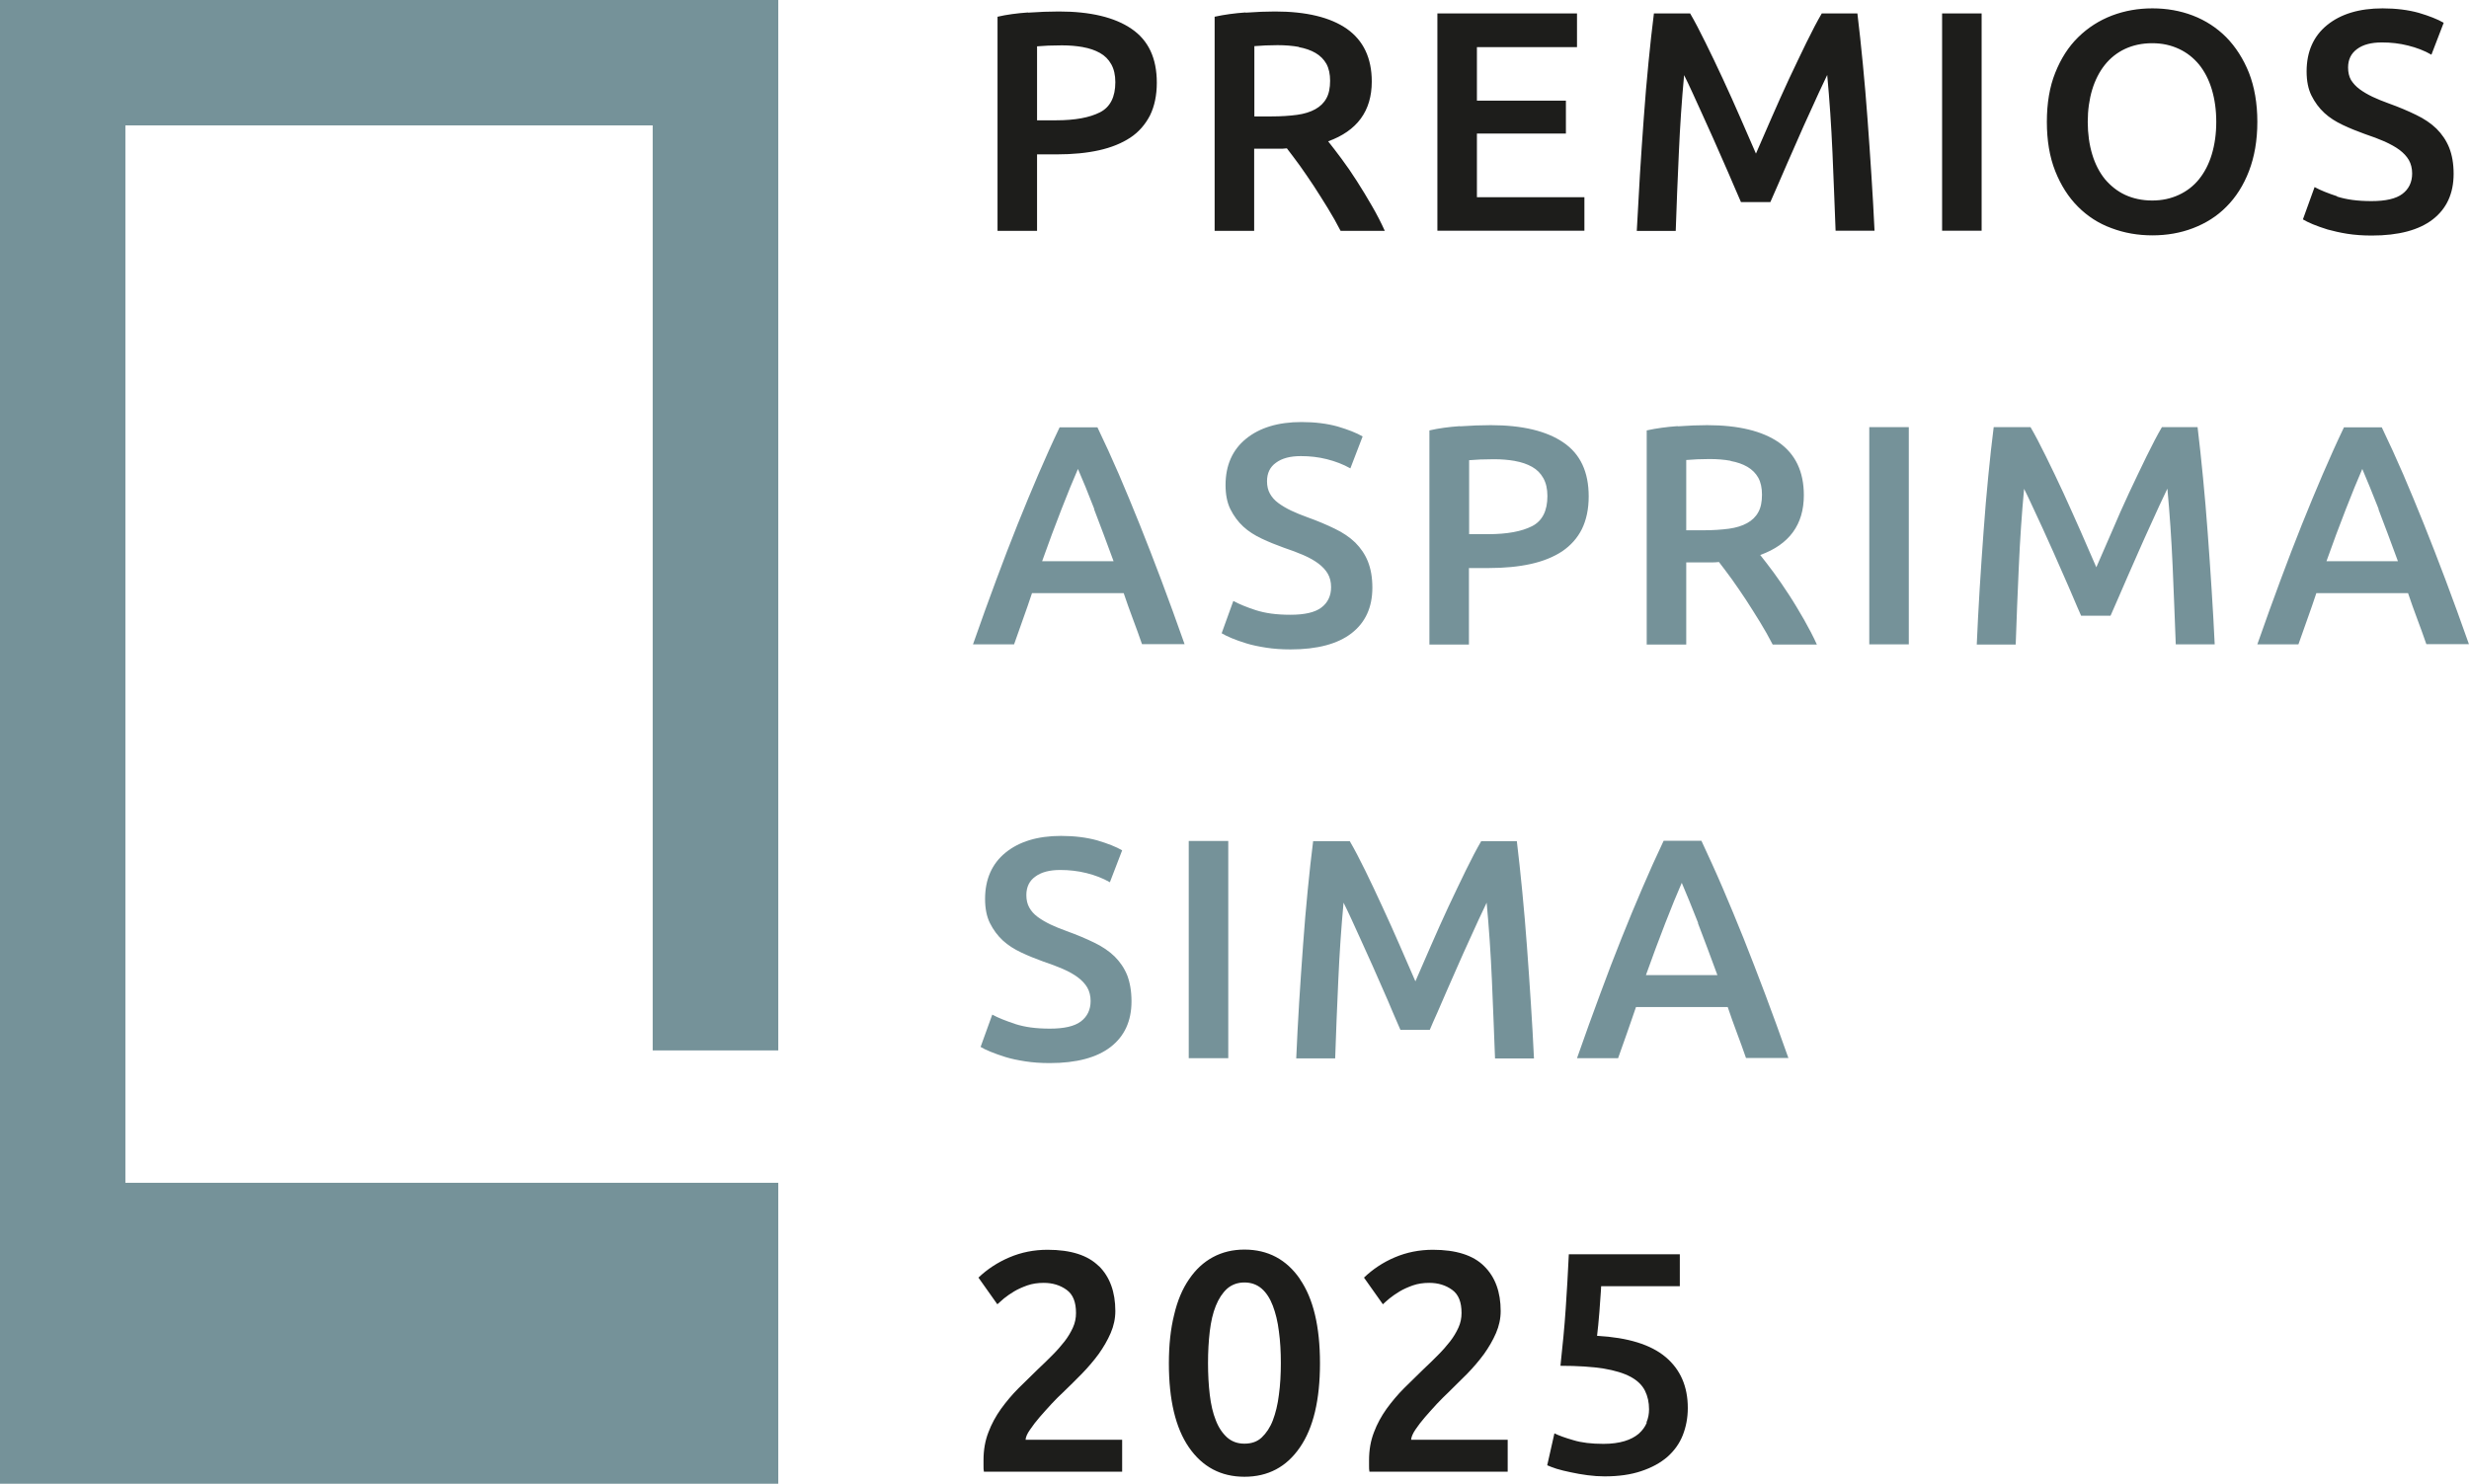
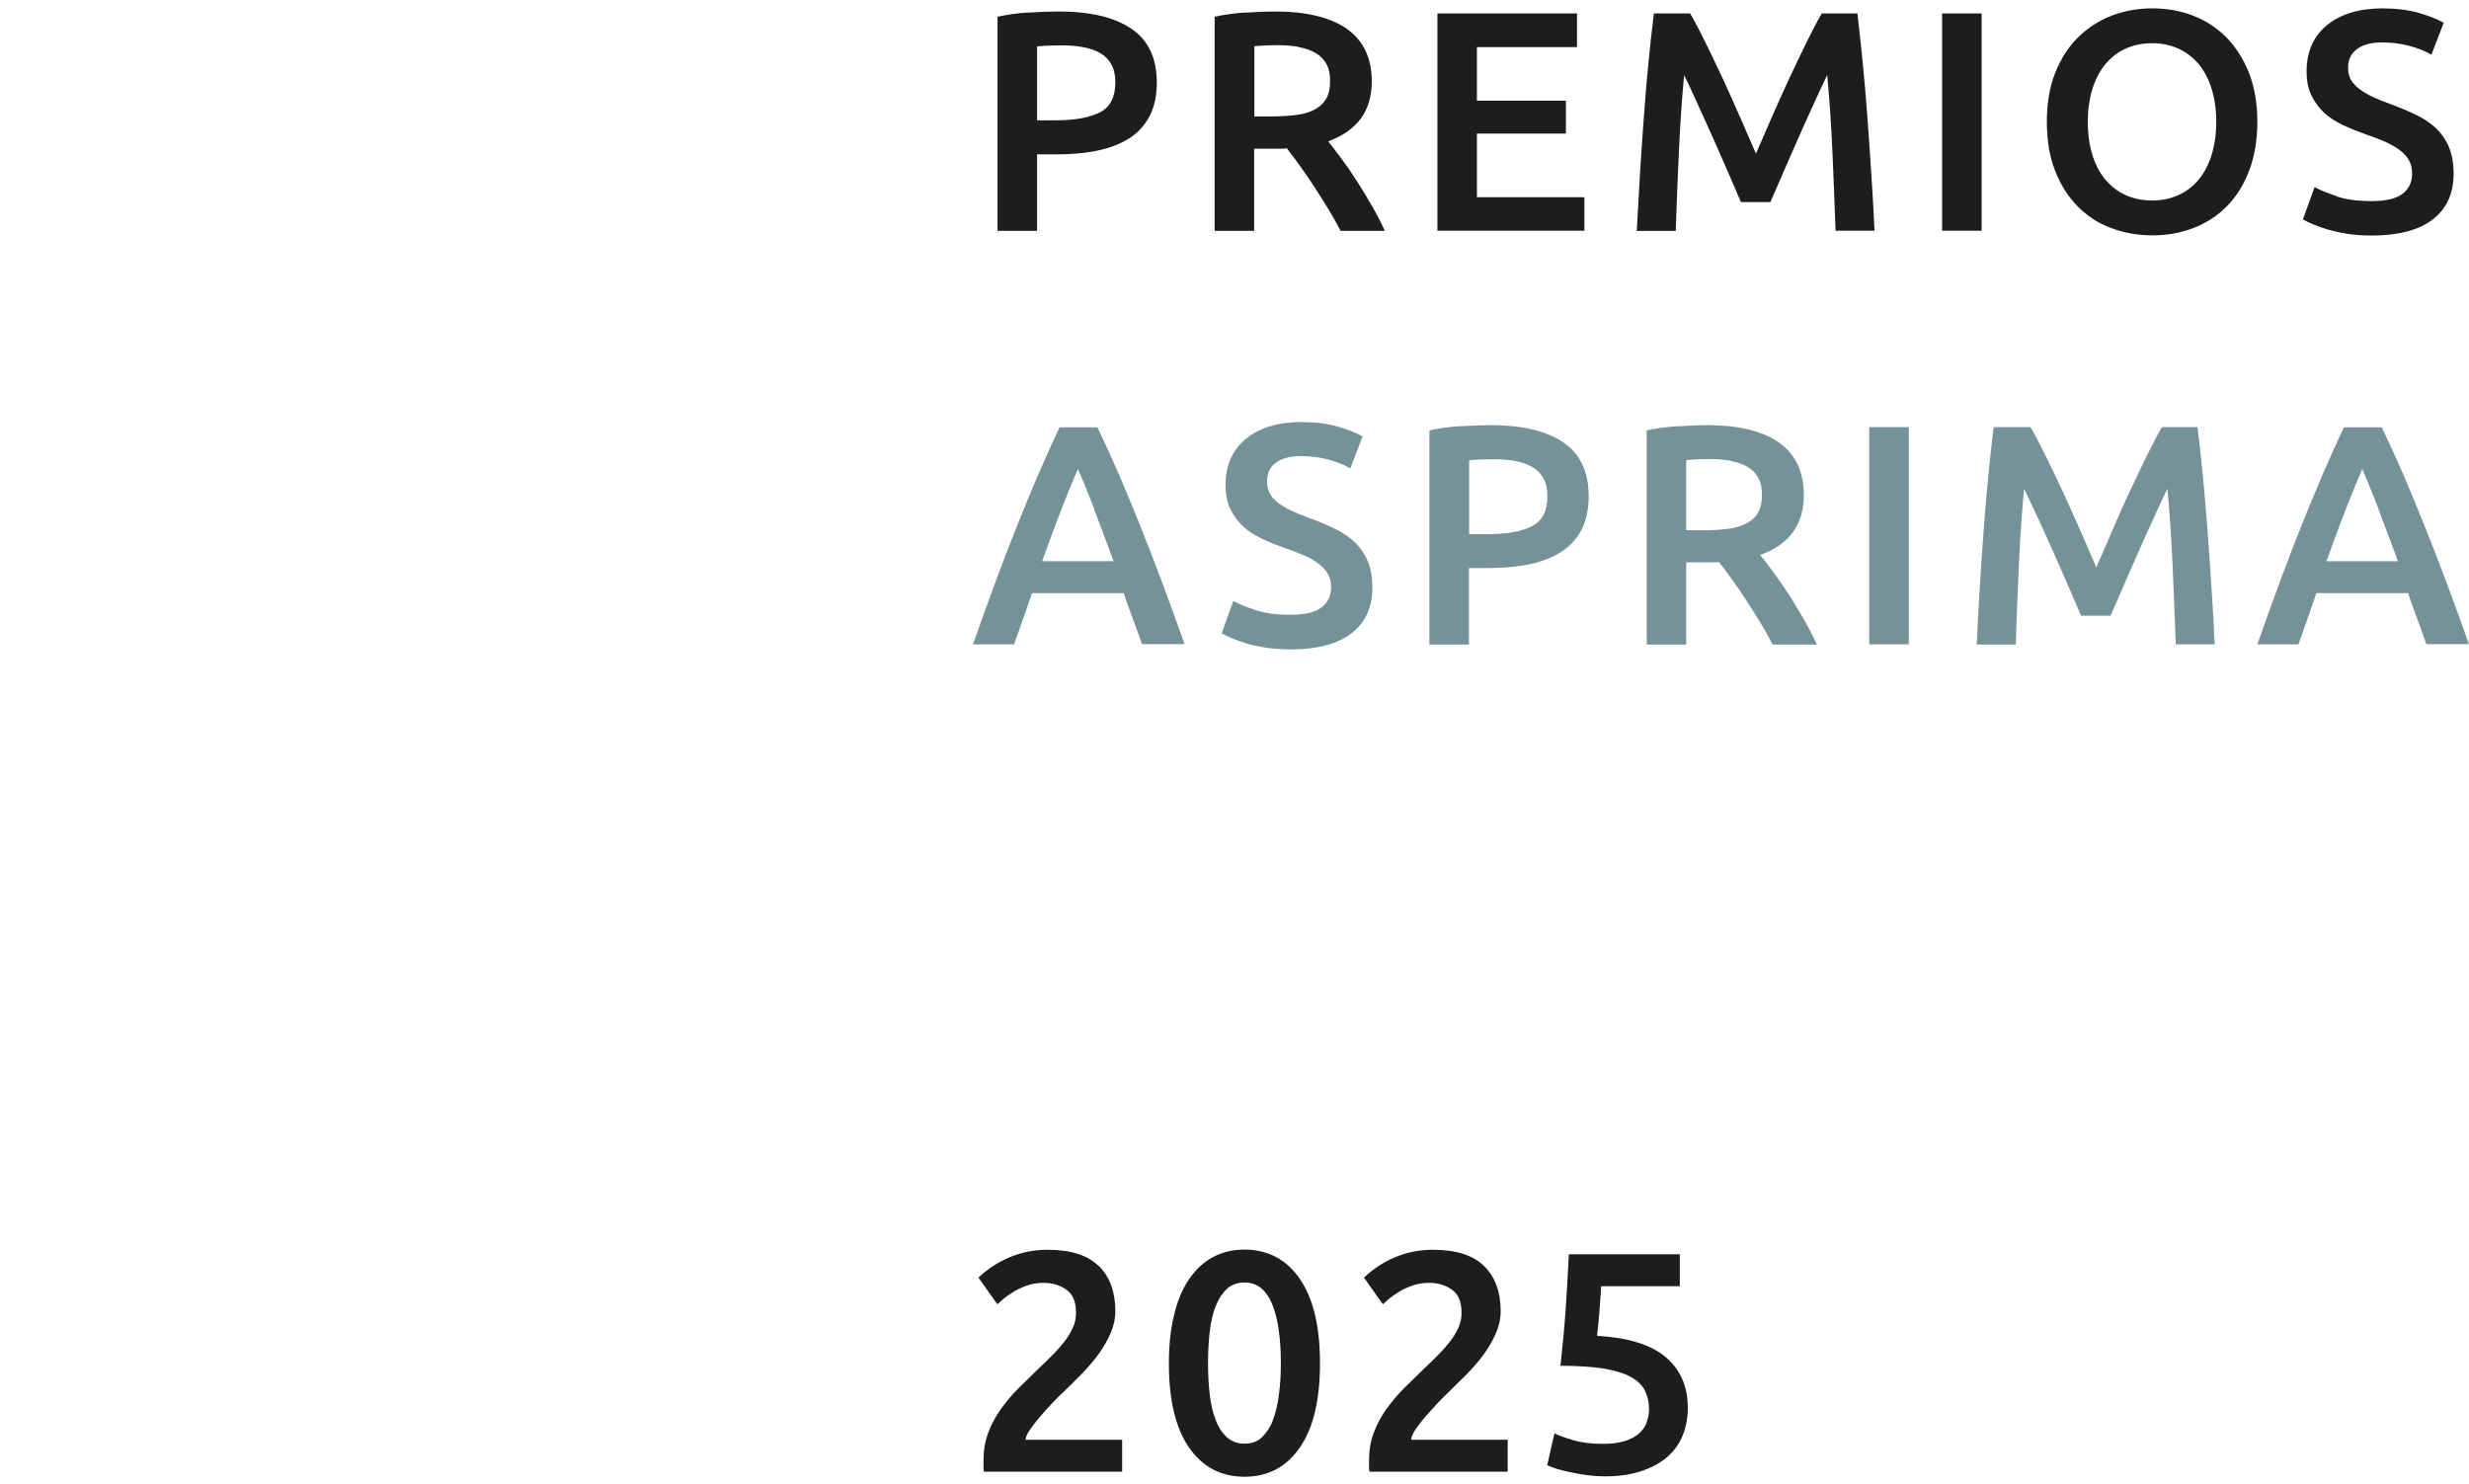
<svg xmlns="http://www.w3.org/2000/svg" id="Capa_1" version="1.1" viewBox="0 0 126.8 76.22">
  <defs>
    <style>
      .st0 {
        fill: #1d1d1b;
      }

      .st1 {
        fill: #759299;
      }
    </style>
  </defs>
-   <polygon class="st1" points="39.97 53.96 39.97 0 0 0 0 60.76 0 60.76 0 76.22 0 76.22 6.44 76.22 39.97 76.22 39.97 60.76 6.44 60.76 6.44 6.44 33.52 6.44 33.52 53.96 39.97 53.96" />
  <path class="st0" d="M84.57,73.09c-.09.21-.22.39-.41.56-.19.16-.43.29-.73.38-.3.09-.66.14-1.08.14-.61,0-1.13-.06-1.55-.19-.42-.12-.75-.24-.97-.35l-.37,1.64c.11.05.27.11.48.18.21.06.46.13.73.18.27.06.56.11.86.15.3.04.6.06.88.06.72,0,1.35-.09,1.88-.27.54-.18.98-.42,1.34-.73.35-.31.62-.68.79-1.11.17-.43.26-.9.26-1.4,0-1.11-.38-1.98-1.14-2.62-.76-.64-1.93-1-3.52-1.09.02-.15.04-.33.06-.55.02-.22.04-.44.06-.68.02-.24.03-.47.05-.7.02-.23.03-.44.04-.62h4.04v-1.64h-5.7c-.04.93-.1,1.86-.16,2.79-.06.93-.16,1.91-.27,2.94.89,0,1.63.05,2.21.14.59.1,1.05.24,1.4.43.35.19.59.43.73.71.14.28.21.6.21.95,0,.24-.04.46-.13.67M76.22,65.04c-.56-.56-1.44-.84-2.63-.84-.7,0-1.35.13-1.96.39-.61.26-1.13.61-1.58,1.04l.97,1.37c.07-.07.19-.17.34-.3.15-.12.32-.24.52-.36.2-.12.43-.22.68-.31.26-.09.54-.13.84-.13.46,0,.85.12,1.18.36s.48.63.48,1.19c0,.26-.05.51-.16.75-.11.24-.25.48-.43.71-.18.23-.38.46-.62.7-.24.24-.48.48-.74.72-.33.32-.67.65-1,.98-.33.33-.63.69-.9,1.06-.27.38-.49.78-.65,1.21-.17.44-.25.91-.25,1.43v.28c0,.12,0,.23.02.31h7.1v-1.64h-4.96c.01-.14.08-.31.22-.52.14-.21.31-.43.5-.65.19-.22.4-.45.61-.68.22-.23.41-.42.58-.58.32-.31.64-.63.97-.96.32-.33.61-.67.86-1.01.25-.35.46-.71.62-1.08.16-.37.24-.75.24-1.13,0-.98-.28-1.75-.85-2.31M65.68,71.65c-.06.5-.17.94-.31,1.31-.14.37-.34.66-.57.88s-.53.32-.89.32-.65-.11-.89-.32c-.24-.22-.44-.51-.58-.88-.15-.37-.25-.81-.31-1.31-.06-.5-.09-1.05-.09-1.63s.03-1.12.09-1.63c.06-.5.16-.94.31-1.31.15-.37.34-.66.58-.88.24-.21.54-.32.89-.32s.65.11.89.32c.24.21.43.51.57.88.14.37.25.81.31,1.31.07.5.1,1.05.1,1.63s-.03,1.12-.1,1.63M66.76,65.7c-.69-1-1.64-1.51-2.85-1.51-.6,0-1.14.13-1.62.39-.48.26-.88.63-1.22,1.13-.34.49-.6,1.1-.77,1.83-.18.72-.27,1.55-.27,2.49,0,1.88.34,3.32,1.03,4.32.69,1,1.64,1.51,2.85,1.51s2.16-.5,2.85-1.51c.69-1,1.03-2.44,1.03-4.32s-.34-3.32-1.03-4.32M56.43,65.04c-.56-.56-1.44-.84-2.63-.84-.7,0-1.35.13-1.96.39-.61.26-1.14.61-1.59,1.04l.97,1.37c.08-.07.19-.17.34-.3.15-.12.32-.24.52-.36.2-.12.43-.22.68-.31.26-.09.54-.13.84-.13.46,0,.85.12,1.18.36s.48.63.48,1.19c0,.26-.05.51-.16.75-.11.24-.25.48-.43.71-.18.23-.38.46-.62.7-.24.24-.48.48-.74.72-.33.32-.67.65-1,.98-.33.33-.63.69-.9,1.06-.27.38-.49.78-.65,1.21-.17.44-.25.91-.25,1.43v.28c0,.12,0,.23.02.31h7.1v-1.64h-4.96c.01-.14.08-.31.23-.52.14-.21.31-.43.5-.65.19-.22.4-.45.61-.68.21-.23.41-.42.58-.58.32-.31.65-.63.97-.96.32-.33.61-.67.86-1.01.25-.35.46-.71.62-1.08.16-.37.24-.75.24-1.13,0-.98-.28-1.75-.84-2.31" />
-   <path class="st1" d="M87.2,47.42c.32.83.65,1.72,1,2.67h-3.67c.34-.95.67-1.84.99-2.66.32-.82.6-1.51.85-2.08.24.55.51,1.23.84,2.06M91.85,54.36c-.42-1.19-.82-2.29-1.2-3.3-.38-1.01-.75-1.96-1.11-2.87-.36-.9-.72-1.76-1.07-2.58-.35-.82-.72-1.62-1.09-2.42h-1.94c-.38.8-.74,1.6-1.09,2.42-.35.82-.71,1.67-1.07,2.58-.36.9-.73,1.86-1.1,2.87-.38,1.01-.77,2.11-1.19,3.3h2.11c.15-.43.3-.86.46-1.3.15-.44.31-.88.46-1.33h4.71c.15.45.31.89.47,1.32.16.43.32.86.47,1.3h2.19ZM67.44,43.2c-.1.77-.19,1.62-.28,2.53-.09.91-.17,1.85-.24,2.83-.07.97-.14,1.95-.2,2.94-.06.99-.11,1.94-.15,2.87h2c.04-1.3.1-2.64.16-4.01.06-1.37.15-2.7.27-3.99.12.24.26.53.42.88.16.35.33.72.51,1.12.18.4.37.81.56,1.24.19.43.37.85.55,1.25.18.4.34.78.49,1.14.15.35.28.65.39.9h1.51c.11-.25.23-.55.39-.89.15-.35.31-.72.49-1.13.18-.4.36-.82.55-1.25.19-.43.37-.84.56-1.25.18-.4.35-.78.51-1.12.16-.34.3-.64.42-.89.12,1.29.21,2.62.27,3.99.06,1.37.11,2.71.16,4.01h2c-.04-.92-.1-1.87-.16-2.84-.06-.97-.13-1.94-.2-2.9-.07-.96-.15-1.9-.24-2.82-.09-.92-.18-1.78-.28-2.6h-1.83c-.24.41-.5.91-.79,1.5s-.58,1.21-.89,1.86c-.3.65-.6,1.31-.89,1.98-.29.67-.56,1.29-.81,1.86-.25-.57-.52-1.19-.81-1.86-.29-.67-.59-1.33-.89-1.98-.3-.65-.59-1.27-.88-1.86s-.55-1.09-.79-1.5h-1.88ZM61.05,54.36h2.03v-11.16h-2.03v11.16ZM52.14,52.6c-.49-.16-.89-.32-1.18-.48l-.6,1.66c.13.08.3.16.52.25s.47.18.76.27c.29.09.63.16,1.01.22s.8.09,1.26.09c1.37,0,2.42-.28,3.13-.83.71-.55,1.07-1.33,1.07-2.34,0-.53-.08-.97-.22-1.34-.15-.37-.37-.69-.65-.97-.28-.27-.63-.51-1.05-.71-.41-.2-.88-.4-1.41-.59-.3-.11-.58-.22-.83-.34-.25-.12-.47-.25-.66-.39-.19-.14-.33-.3-.43-.48-.1-.18-.15-.39-.15-.64,0-.41.15-.73.46-.95.31-.23.73-.34,1.28-.34.46,0,.91.05,1.35.16s.83.26,1.2.47l.63-1.64c-.31-.18-.74-.35-1.28-.51-.54-.15-1.16-.23-1.86-.23-1.2,0-2.15.29-2.85.86-.7.57-1.05,1.37-1.05,2.38,0,.48.08.9.25,1.24.17.34.39.64.66.89.27.25.59.45.95.62.36.17.73.32,1.12.46.39.13.73.26,1.03.39.3.13.56.28.76.43.21.16.37.33.48.52.11.19.17.43.17.69,0,.45-.17.8-.5,1.05s-.86.37-1.59.37-1.29-.08-1.79-.24" />
  <path class="st1" d="M122.15,26.16c.32.83.65,1.72,1,2.67h-3.67c.34-.96.67-1.84.99-2.66.32-.82.6-1.51.85-2.08.24.55.51,1.23.84,2.06M126.8,33.1c-.42-1.19-.82-2.29-1.2-3.3-.38-1.01-.75-1.96-1.11-2.86-.36-.9-.72-1.76-1.07-2.58-.35-.81-.72-1.62-1.1-2.41h-1.94c-.38.79-.74,1.6-1.09,2.41-.35.82-.71,1.68-1.07,2.58-.36.9-.73,1.86-1.1,2.86-.38,1.01-.77,2.11-1.19,3.3h2.11c.15-.43.3-.86.46-1.3s.31-.88.46-1.33h4.71c.15.45.31.89.47,1.32.16.43.32.86.47,1.3h2.19ZM102.39,21.94c-.1.77-.19,1.62-.28,2.53-.09.91-.17,1.85-.24,2.83-.07.97-.14,1.95-.2,2.94-.06.99-.11,1.94-.15,2.87h2c.04-1.3.1-2.63.16-4.01.06-1.37.15-2.7.27-3.99.12.24.26.53.42.88.16.35.33.72.52,1.12.18.4.37.81.56,1.24.19.43.37.85.55,1.25.18.4.34.78.49,1.13.15.35.28.66.39.9h1.51c.11-.25.24-.54.39-.89.15-.35.31-.72.49-1.13.18-.4.36-.82.55-1.25.19-.43.37-.84.56-1.25.18-.4.35-.78.51-1.12.16-.34.3-.64.42-.89.12,1.29.21,2.62.27,3.99s.11,2.71.16,4.01h2c-.04-.92-.1-1.87-.16-2.84-.06-.97-.13-1.94-.2-2.9-.07-.96-.15-1.9-.24-2.82-.09-.92-.18-1.78-.28-2.6h-1.83c-.24.41-.5.91-.79,1.5s-.58,1.21-.89,1.86c-.3.65-.6,1.31-.88,1.98-.29.67-.56,1.29-.81,1.86-.25-.57-.52-1.19-.81-1.86-.3-.67-.59-1.33-.89-1.98-.3-.65-.6-1.27-.89-1.86-.29-.59-.55-1.09-.79-1.5h-1.88ZM96,33.1h2.03v-11.16h-2.03v11.16ZM88.88,23.68c.33.06.62.16.86.3.24.14.43.33.56.56.13.24.19.53.19.87,0,.37-.06.67-.19.9-.13.24-.32.42-.57.56-.25.14-.57.24-.94.29-.38.05-.81.08-1.3.08h-.89v-3.61c.36-.03.76-.05,1.19-.05.4,0,.76.03,1.09.09M86.15,21.89c-.56.04-1.08.11-1.58.22v11h2.03v-4.22h1.29c.11,0,.24,0,.39-.02.2.26.42.55.66.88.24.33.47.68.72,1.05.24.37.48.75.72,1.14.24.39.46.78.66,1.17h2.27c-.19-.42-.41-.84-.66-1.28-.25-.43-.5-.86-.77-1.27-.27-.41-.53-.8-.79-1.15-.26-.35-.49-.65-.69-.9,1.49-.54,2.24-1.56,2.24-3.07,0-1.21-.43-2.11-1.28-2.71-.85-.59-2.08-.89-3.69-.89-.44,0-.94.02-1.5.06M77.8,23.68c.34.06.63.16.88.3.25.14.44.33.58.58.14.25.21.55.21.92,0,.76-.26,1.28-.79,1.55-.53.27-1.28.41-2.25.41h-.98v-3.8c.33-.03.76-.05,1.27-.05.39,0,.75.03,1.09.09M74.98,21.89c-.57.04-1.1.11-1.57.22v11h2.03v-3.93h1.01c.82,0,1.54-.07,2.17-.21.63-.14,1.17-.36,1.61-.65.44-.3.78-.68,1.01-1.14.23-.47.35-1.03.35-1.68,0-1.26-.43-2.18-1.3-2.77-.86-.59-2.11-.89-3.73-.89-.48,0-1.01.02-1.59.06M64.51,31.35c-.49-.16-.88-.32-1.17-.48l-.6,1.66c.13.08.3.16.51.25s.47.18.76.27c.29.09.63.16,1.01.22.38.06.8.09,1.26.09,1.37,0,2.42-.28,3.13-.83.71-.55,1.07-1.33,1.07-2.34,0-.53-.08-.97-.23-1.35-.15-.37-.37-.69-.65-.97-.28-.27-.63-.51-1.05-.71-.41-.2-.88-.4-1.41-.59-.3-.11-.58-.22-.83-.34-.25-.12-.47-.25-.66-.39-.19-.14-.33-.3-.43-.48-.1-.18-.15-.39-.15-.64,0-.41.15-.73.46-.95.31-.23.73-.34,1.28-.34.46,0,.91.05,1.34.16.43.11.83.26,1.2.47l.63-1.64c-.31-.18-.74-.35-1.28-.51-.54-.15-1.16-.23-1.86-.23-1.2,0-2.15.29-2.85.86-.7.57-1.05,1.37-1.05,2.38,0,.48.08.9.25,1.24.17.34.39.64.66.89.27.25.59.45.95.62.36.17.73.32,1.12.46.39.13.73.26,1.03.39.3.13.56.28.76.43.21.16.37.33.48.52.11.19.17.42.17.69,0,.45-.17.8-.5,1.05-.33.25-.86.37-1.59.37s-1.29-.08-1.79-.24M56.19,26.16c.32.83.65,1.72,1,2.67h-3.67c.34-.96.67-1.84.99-2.66.32-.82.6-1.51.85-2.08.24.55.52,1.23.84,2.06M60.84,33.1c-.42-1.19-.82-2.29-1.2-3.3-.38-1.01-.75-1.96-1.11-2.86-.36-.9-.72-1.76-1.07-2.58-.35-.81-.72-1.62-1.1-2.41h-1.94c-.38.79-.74,1.6-1.09,2.41-.35.82-.71,1.68-1.07,2.58-.36.9-.73,1.86-1.1,2.86-.38,1.01-.77,2.11-1.19,3.3h2.11c.15-.43.3-.86.46-1.3.16-.44.31-.88.46-1.33h4.71c.15.45.31.89.47,1.32.16.43.32.86.47,1.3h2.19Z" />
  <path class="st0" d="M120.05,10.09c-.49-.16-.89-.32-1.18-.48l-.6,1.66c.13.08.3.16.51.25.22.09.47.18.76.27.3.08.63.16,1.01.22.38.06.8.09,1.26.09,1.37,0,2.42-.28,3.13-.83.71-.55,1.07-1.33,1.07-2.34,0-.53-.08-.97-.23-1.35-.15-.37-.37-.69-.65-.97-.28-.27-.63-.51-1.05-.71-.41-.2-.88-.4-1.41-.59-.3-.11-.58-.22-.83-.34-.25-.12-.47-.25-.66-.39-.19-.14-.33-.3-.44-.47-.1-.18-.15-.39-.15-.64,0-.41.15-.72.46-.95.31-.23.73-.34,1.28-.34.46,0,.91.05,1.34.16.44.11.84.26,1.2.47l.63-1.64c-.31-.18-.74-.35-1.28-.51-.54-.15-1.16-.23-1.86-.23-1.2,0-2.15.29-2.85.86-.7.57-1.05,1.37-1.05,2.38,0,.48.08.9.25,1.24.17.34.39.64.66.89.27.25.59.45.95.62.36.17.73.32,1.12.46.39.13.73.26,1.03.39.3.14.56.28.76.43.21.16.37.33.48.52.11.19.17.43.17.69,0,.45-.17.8-.5,1.05s-.86.37-1.59.37-1.29-.08-1.79-.24M115.5,3.74c-.29-.72-.68-1.33-1.17-1.83-.49-.49-1.06-.86-1.71-1.11-.65-.25-1.35-.37-2.08-.37s-1.42.12-2.08.37c-.65.25-1.23.62-1.73,1.11-.5.49-.89,1.1-1.18,1.83-.29.72-.43,1.57-.43,2.52s.14,1.8.43,2.53c.29.73.68,1.34,1.17,1.83.49.49,1.06.86,1.72,1.1.66.25,1.36.37,2.1.37s1.44-.12,2.09-.37c.65-.25,1.23-.61,1.71-1.1.49-.49.88-1.1,1.16-1.83.28-.73.43-1.57.43-2.53s-.15-1.8-.43-2.52M107.45,4.6c.15-.49.37-.92.65-1.27.28-.35.63-.63,1.04-.82.41-.19.87-.29,1.39-.29s.96.1,1.37.29c.41.19.75.46,1.04.81.28.35.5.77.65,1.27.15.5.23,1.05.23,1.67s-.08,1.17-.23,1.67c-.15.5-.37.92-.65,1.27-.28.35-.63.62-1.04.81-.41.19-.86.29-1.37.29s-.98-.1-1.39-.29c-.41-.19-.75-.47-1.04-.81-.28-.35-.5-.77-.65-1.27-.15-.5-.23-1.06-.23-1.67s.08-1.16.23-1.66M99.74,11.85h2.03V.69h-2.03v11.16ZM84.94.69c-.1.77-.19,1.62-.28,2.53-.09.91-.17,1.85-.24,2.83-.07.97-.14,1.95-.2,2.94-.06.99-.11,1.94-.16,2.87h2c.04-1.3.1-2.64.16-4.01.06-1.37.15-2.71.27-3.99.12.24.26.53.42.88.16.35.33.72.51,1.12.18.4.37.81.56,1.24.19.43.37.85.55,1.25.18.4.34.78.49,1.13.15.35.28.65.39.9h1.51c.11-.25.24-.54.39-.89.15-.35.31-.72.49-1.13.18-.4.36-.82.55-1.25.19-.43.37-.85.56-1.25.18-.4.35-.78.51-1.12.16-.34.3-.64.42-.89.12,1.29.21,2.62.27,3.99.06,1.37.11,2.71.16,4.01h2c-.04-.92-.1-1.87-.16-2.84-.06-.97-.13-1.94-.2-2.9-.07-.96-.15-1.9-.24-2.82-.09-.92-.18-1.79-.28-2.6h-1.83c-.24.41-.5.91-.79,1.5-.29.59-.58,1.21-.89,1.86-.3.65-.6,1.31-.89,1.98-.29.67-.56,1.29-.81,1.86-.25-.57-.52-1.19-.81-1.86s-.59-1.33-.89-1.98c-.3-.65-.6-1.27-.89-1.86-.29-.59-.55-1.09-.79-1.5h-1.88ZM81.37,11.85v-1.72h-5.52v-3.27h4.57v-1.69h-4.57v-2.75h5.14V.69h-7.17v11.16h7.55ZM66.7,2.42c.33.06.62.16.86.3.24.14.43.33.56.56.13.24.19.53.19.87,0,.36-.06.67-.19.9-.13.24-.32.42-.57.56-.25.14-.57.24-.94.29s-.81.08-1.3.08h-.89v-3.61c.36-.03.76-.05,1.19-.05.4,0,.76.03,1.1.09M63.96.64c-.56.04-1.08.11-1.58.22v11h2.03v-4.22h1.29c.11,0,.24,0,.39-.02.2.26.42.55.66.88.24.33.47.68.72,1.05.24.37.48.75.72,1.14s.46.78.66,1.17h2.27c-.19-.42-.41-.85-.66-1.28-.25-.44-.51-.86-.77-1.27s-.53-.8-.79-1.15c-.26-.35-.49-.65-.69-.9,1.49-.54,2.24-1.56,2.24-3.07,0-1.21-.43-2.11-1.28-2.71-.85-.59-2.08-.89-3.69-.89-.44,0-.94.02-1.5.06M55.61,2.42c.34.06.63.16.88.3.25.14.44.33.58.58.14.25.21.55.21.92,0,.76-.26,1.28-.79,1.55-.53.27-1.28.41-2.25.41h-.98v-3.8c.33-.03.76-.05,1.27-.05.39,0,.75.03,1.09.09M52.8.64c-.57.04-1.1.11-1.57.22v11h2.03v-3.93h1.01c.82,0,1.54-.07,2.17-.21.63-.14,1.17-.36,1.61-.65.44-.29.77-.68,1.01-1.14.23-.47.35-1.03.35-1.68,0-1.26-.43-2.18-1.3-2.77-.86-.59-2.11-.89-3.73-.89-.48,0-1.01.02-1.59.06" />
</svg>